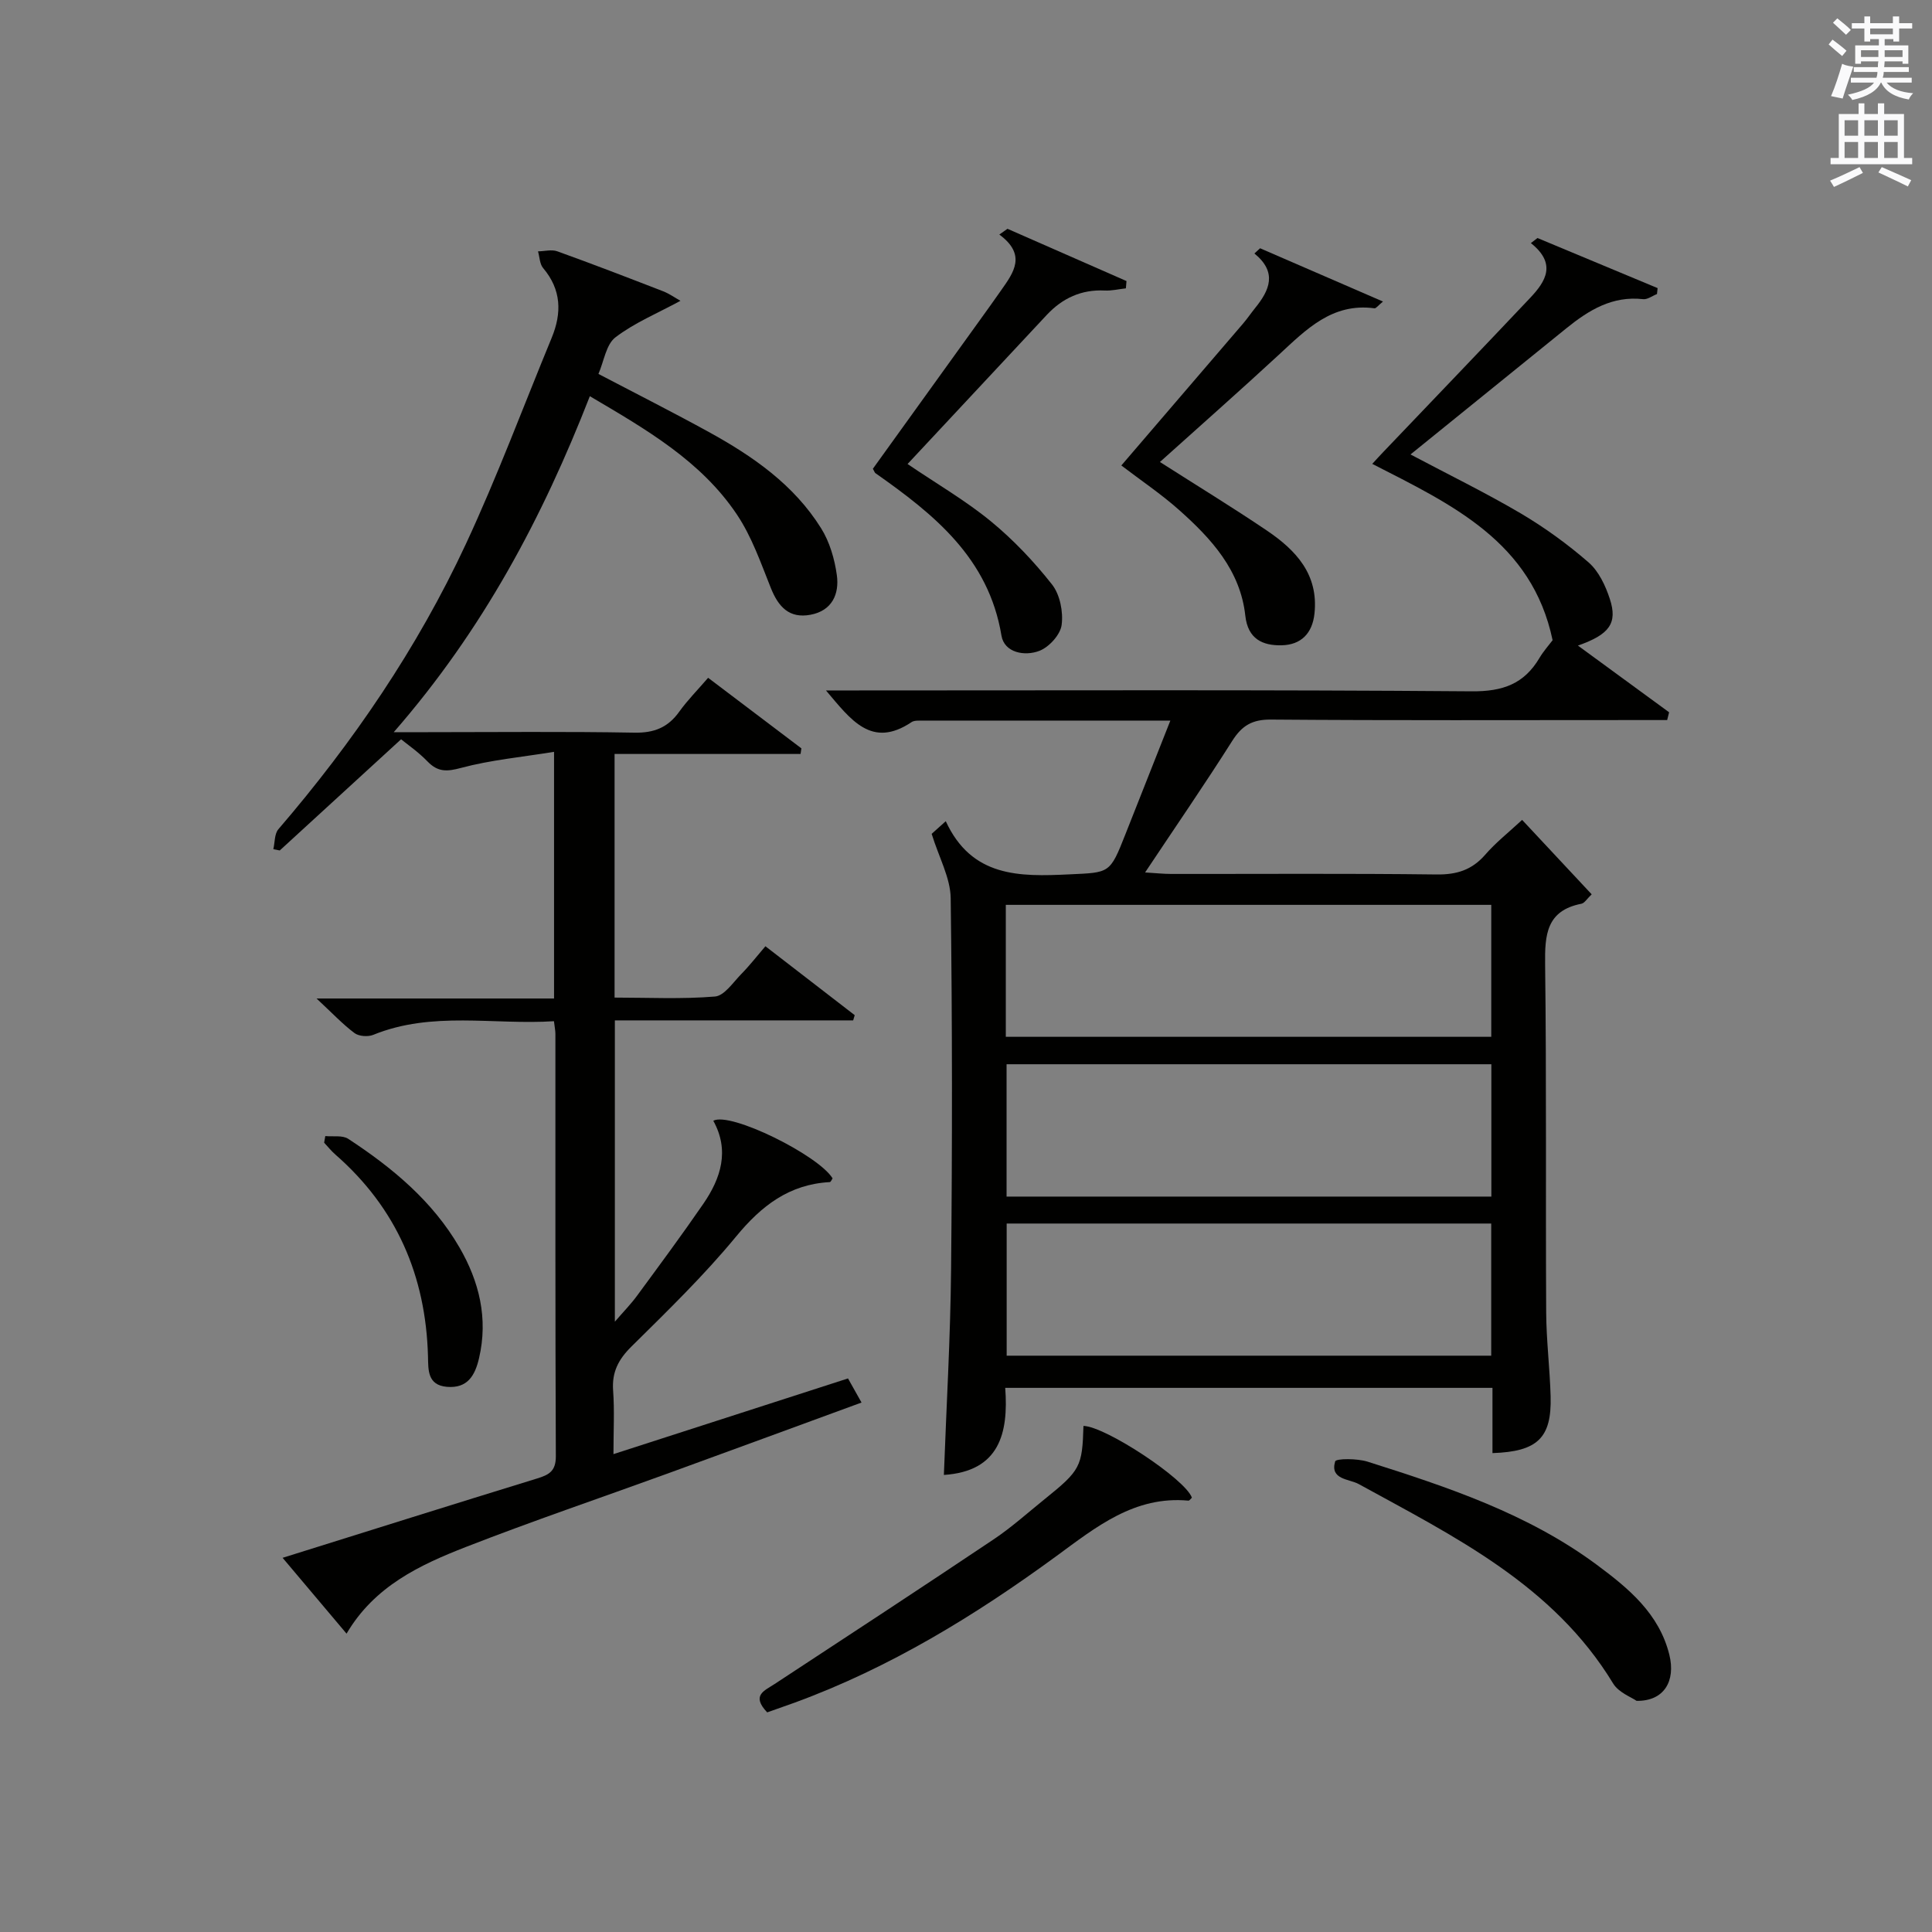
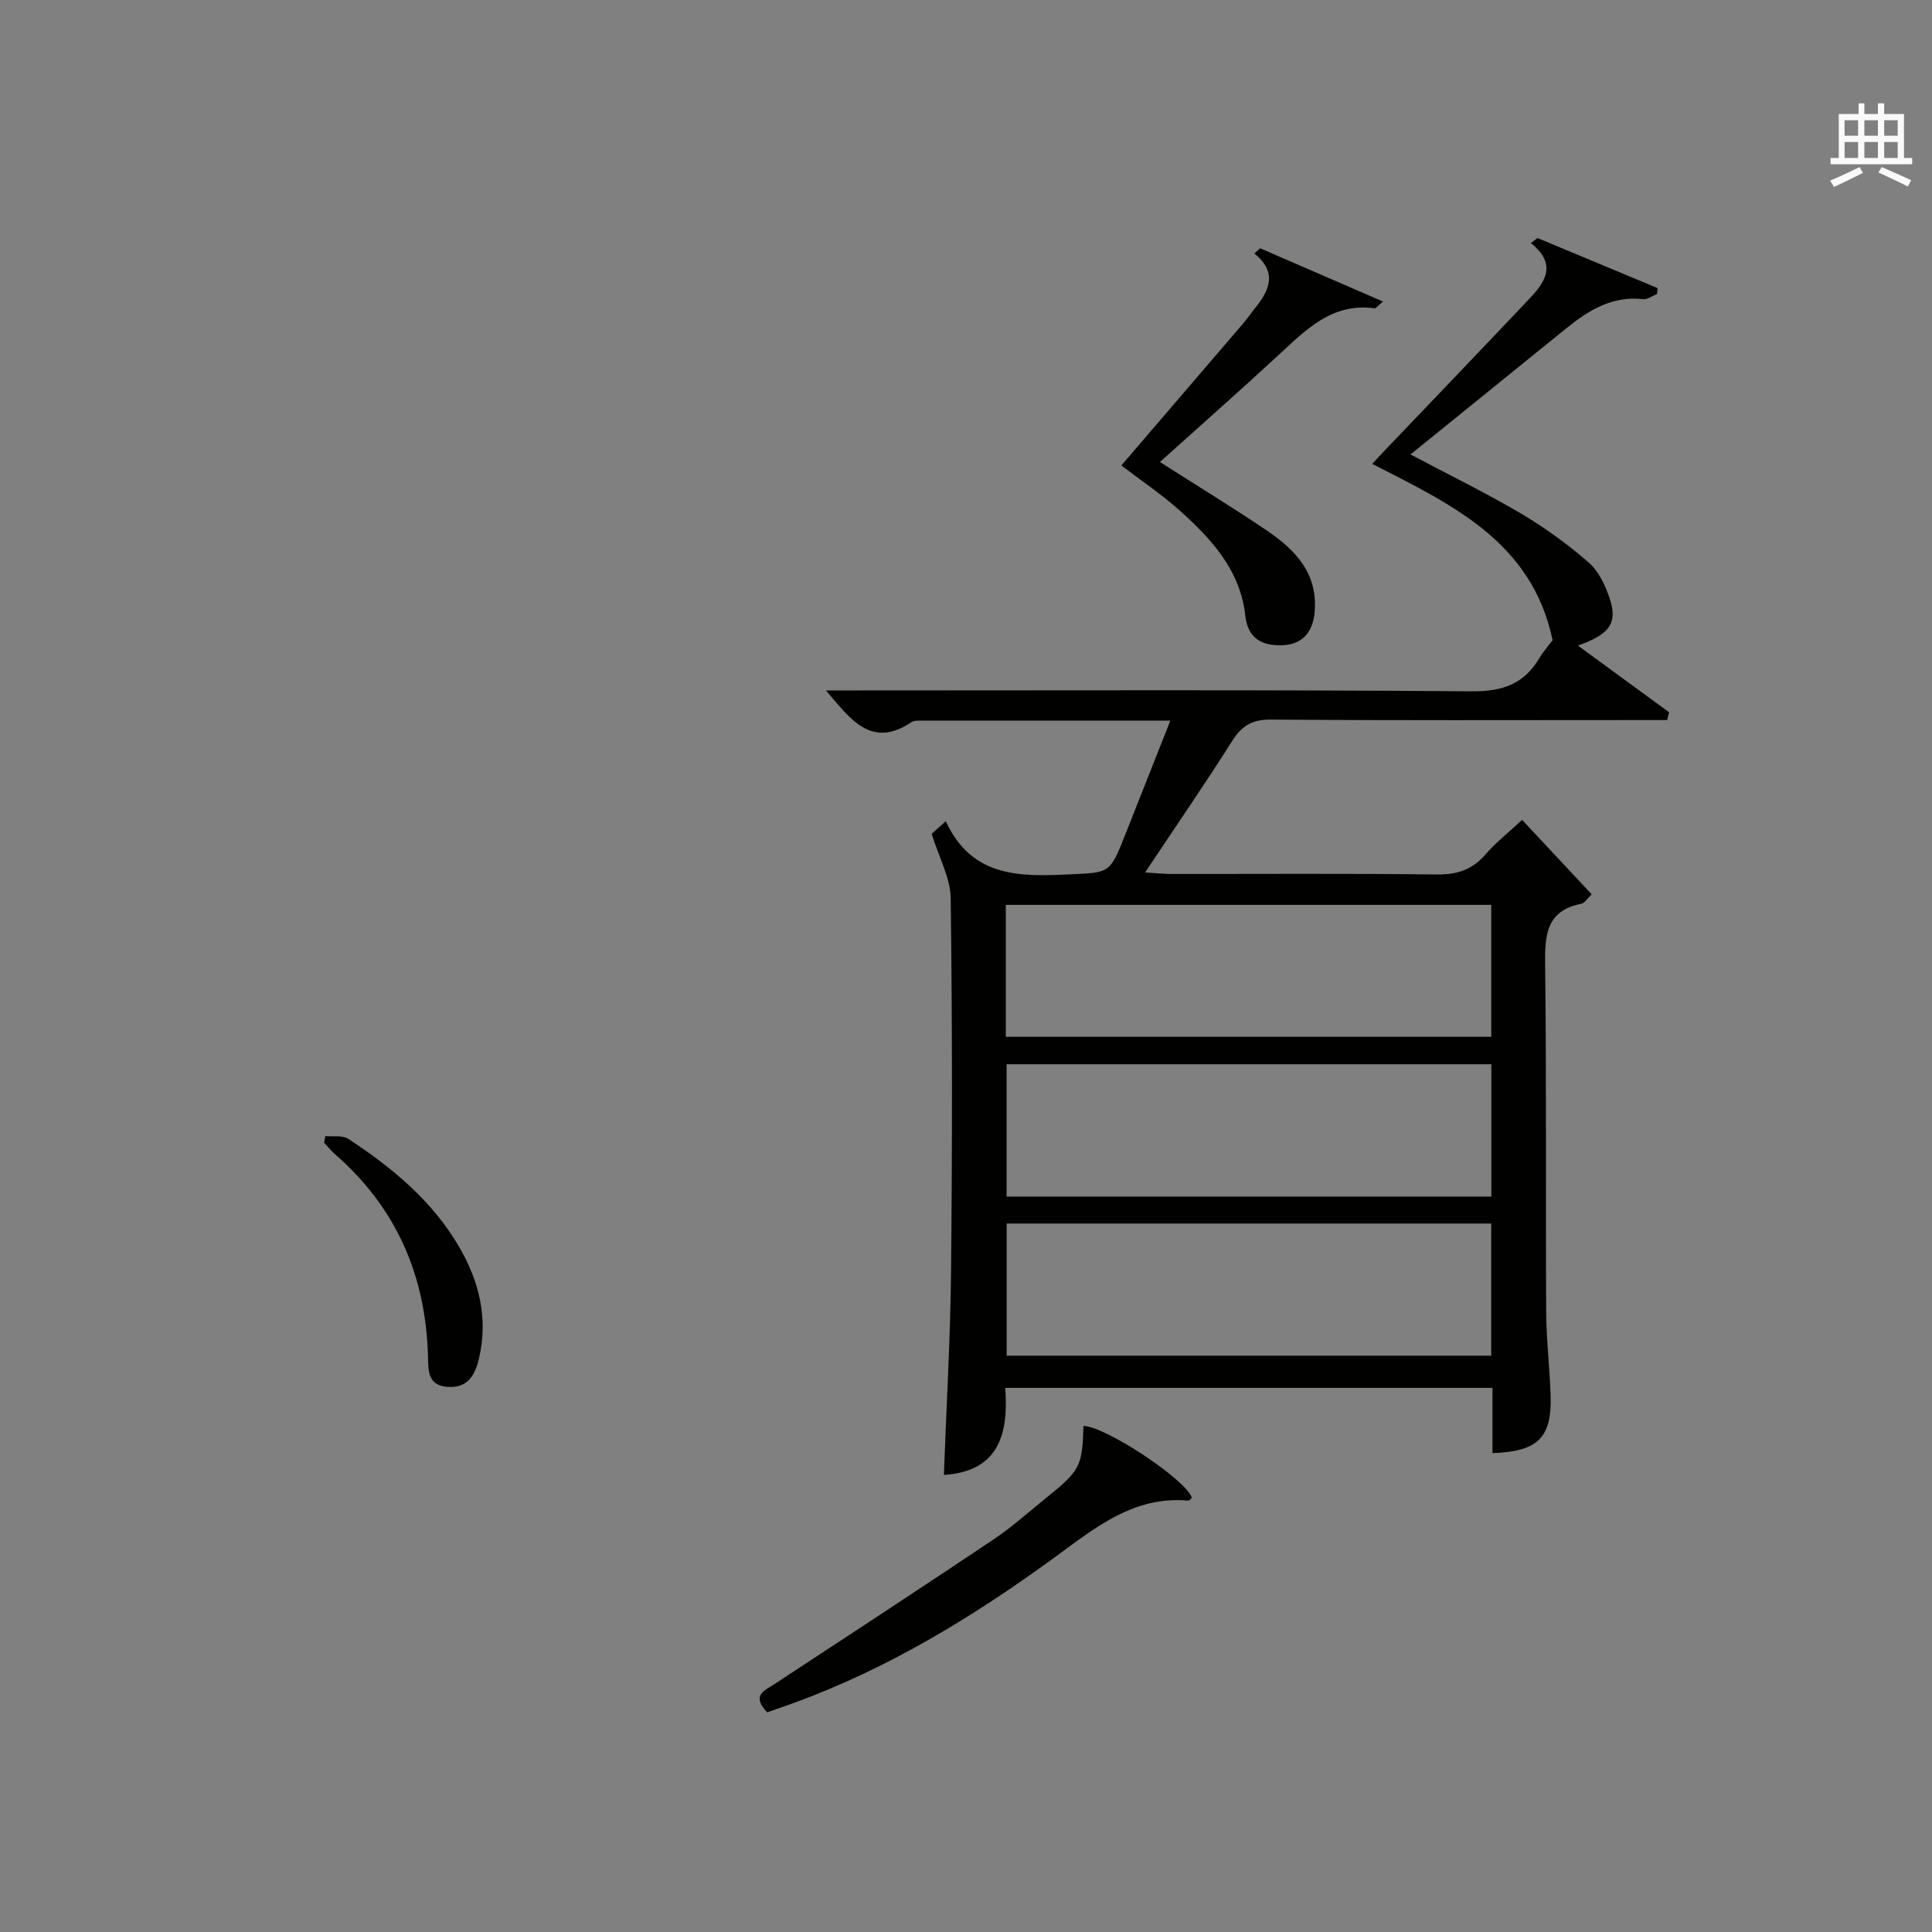
<svg xmlns="http://www.w3.org/2000/svg" version="1.1" id="漢-ZDIC-典" x="0px" y="0px" viewBox="0 0 400 400" style="enable-background:new 0 0 400 400;" xml:space="preserve">
  <rect x="0" y="0" width="400" height="400" fill="#808080" stroke="none" />
  <style type="text/css">
	.st1{fill:#010100;}
	.st2{fill:#fafafb;}
</style>
  <g>
    <path class="st1" d="M315.14,169.75c5.01,5.37,9.63,10.31,14.4,15.41c-0.97,0.92-1.48,1.82-2.13,1.95c-7.25,1.42-7.59,6.44-7.51,12.58   c0.3,23.99,0.09,47.99,0.22,71.99c0.03,5.81,0.76,11.62,0.92,17.44c0.23,8.57-2.68,11.42-12.04,11.73c0-4.43,0-8.85,0-13.51   c-33.74,0-67,0-100.88,0c0.7,9.41-1.2,17.28-12.7,18.03c0.52-14.24,1.35-28.33,1.49-42.43c0.25-25.66,0.26-51.33-0.08-76.99   c-0.06-4.2-2.41-8.37-3.94-13.31c0.15-0.14,1.19-1.07,2.92-2.62c5.37,11.64,15.26,11.5,25.54,11.01c8.41-0.4,8.42-0.09,11.66-8.32   c3.02-7.68,6.07-15.35,9.3-23.52c-17.87,0-34.99,0-52.12,0.01c-0.49,0-1.07,0.04-1.45,0.3c-8.32,5.58-12.61-0.52-17.73-6.55   c2.26,0,4,0,5.74,0c42.66,0,85.32-0.16,127.98,0.18c6.39,0.05,10.81-1.52,14-6.91c0.84-1.42,1.97-2.67,2.72-3.67   c-4.28-20.41-20.87-28.08-37.34-36.51c0.93-1.01,1.65-1.8,2.38-2.56c10.11-10.6,20.26-21.16,30.32-31.81   c3.2-3.39,5.54-7.05,0.14-11.34c0.46-0.35,0.91-0.7,1.37-1.05c8.29,3.46,16.58,6.92,24.87,10.37c-0.04,0.41-0.09,0.82-0.13,1.23   c-0.96,0.37-1.96,1.16-2.86,1.06c-6.37-0.73-11.26,2.27-15.88,6.01c-10.71,8.65-21.4,17.32-32.29,26.14   c7.92,4.2,15.51,7.9,22.77,12.17c4.98,2.94,9.74,6.39,14.1,10.18c2.1,1.83,3.51,4.83,4.4,7.57c1.64,5.01-0.07,7.36-6.61,9.65   c6.51,4.76,12.69,9.29,18.88,13.81c-0.13,0.54-0.26,1.07-0.4,1.61c-2.02,0-4.05,0-6.07,0c-25.33,0-50.66,0.1-75.99-0.1   c-3.86-0.03-5.98,1.25-7.98,4.4c-5.68,8.97-11.71,17.73-18.05,27.25c2.27,0.14,3.82,0.31,5.37,0.31   c18.33,0.02,36.66-0.12,54.99,0.11c4.17,0.05,7.3-0.93,10.05-4.08C309.65,174.47,312.28,172.4,315.14,169.75z M208.24,214.66   c33.78,0,67.12,0,100.51,0c0-9.26,0-18.17,0-27.32c-33.59,0-66.93,0-100.51,0C208.24,196.52,208.24,205.43,208.24,214.66z    M308.77,220.34c-33.75,0-67.12,0-100.37,0c0,9.4,0,18.45,0,27.4c33.65,0,66.89,0,100.37,0   C308.77,238.57,308.77,229.64,308.77,220.34z M308.74,253.32c-33.72,0-67.06,0-100.32,0c0,9.35,0,18.39,0,27.36   c33.63,0,66.85,0,100.32,0C308.74,271.52,308.74,262.61,308.74,253.32z" />
-     <path class="st1" d="M122.12,82.03c-9.78,25.06-22.07,48.3-40.6,69.56c3.3,0,5.06,0,6.82,0c14.33,0,28.66-0.16,42.99,0.1   c4.1,0.08,6.96-1.07,9.3-4.34c1.72-2.4,3.83-4.52,5.98-7.02c6.65,5.03,12.98,9.82,19.31,14.61c-0.06,0.39-0.11,0.77-0.17,1.16   c-12.77,0-25.53,0-38.51,0c0,17.15,0,33.43,0,50.44c6.95,0,13.91,0.35,20.79-0.22c1.93-0.16,3.74-2.91,5.43-4.64   c1.74-1.77,3.27-3.74,5.01-5.77c6.26,4.83,12.37,9.55,18.49,14.27c-0.11,0.36-0.21,0.72-0.32,1.08c-16.35,0-32.7,0-49.34,0   c0,20.91,0,41.17,0,62.38c1.8-2.09,3.33-3.64,4.6-5.38c4.63-6.3,9.29-12.59,13.72-19.03c3.65-5.31,5.47-11.04,2.06-17.19   c3.51-1.92,21.79,7.14,24.7,11.93c-0.19,0.27-0.37,0.75-0.58,0.77c-8.41,0.46-14.15,4.89-19.41,11.28   c-6.65,8.07-14.22,15.41-21.67,22.78c-2.7,2.67-4.06,5.3-3.78,9.11c0.3,4.13,0.07,8.3,0.07,13.15   c16.33-5.27,32.21-10.39,48.56-15.67c0.85,1.52,1.68,2.99,2.8,4.99c-13.74,5.03-26.95,9.9-40.18,14.71   c-13.89,5.05-27.9,9.8-41.67,15.17c-9.6,3.74-19,8.14-24.77,17.97c-4.58-5.43-8.73-10.35-13.24-15.7   c17.94-5.61,35.29-11.08,52.67-16.42c2.47-0.76,3.91-1.5,3.9-4.6c-0.13-29.16-0.08-58.32-0.09-87.48c0-0.65-0.15-1.31-0.3-2.6   c-12.51,0.81-25.18-2.16-37.43,2.83c-1.09,0.44-2.96,0.3-3.86-0.37c-2.46-1.84-4.59-4.12-7.86-7.16c17.16,0,33.03,0,49.17,0   c0-17.01,0-33.39,0-51.07c-6.7,1.09-13.11,1.68-19.23,3.32c-2.97,0.8-4.82,0.89-6.97-1.33c-1.94-2.01-4.3-3.62-5.47-4.59   c-8.55,7.83-16.83,15.43-25.12,23.02c-0.44-0.09-0.88-0.18-1.33-0.27c0.33-1.39,0.22-3.15,1.04-4.12   c15.49-18.02,28.79-37.52,38.82-59.05c6.5-13.96,11.89-28.45,17.77-42.7c2.12-5.14,2.02-9.96-1.77-14.44   c-0.72-0.85-0.72-2.29-1.06-3.46c1.34-0.02,2.82-0.43,3.99-0.01c7.34,2.64,14.62,5.45,21.9,8.27c1.29,0.5,2.46,1.34,3.6,1.98   c-4.77,2.59-9.53,4.55-13.47,7.57c-1.93,1.48-2.36,4.92-3.51,7.57c7.88,4.13,15.44,7.94,22.85,12.02   c9.12,5.01,17.63,10.92,23.25,19.93c1.77,2.83,2.8,6.37,3.26,9.71c0.54,3.92-1,7.37-5.46,8.2c-4.4,0.82-6.65-1.65-8.2-5.53   c-2.08-5.19-3.95-10.63-7.03-15.22C145.15,95.45,133.82,88.92,122.12,82.03z" />
    <path class="st1" d="M260.89,51.4c8.34,3.62,16.69,7.23,25.44,11.03c-1.01,0.83-1.43,1.44-1.76,1.4c-8.77-1.18-14.15,4.4-19.82,9.64   c-8.03,7.42-16.24,14.66-24.6,22.18c7.62,4.87,14.99,9.36,22.12,14.18c6,4.06,10.74,9.04,9.88,17.19   c-0.44,4.16-2.82,6.49-6.79,6.58c-3.94,0.09-7-1.29-7.53-6.12c-1.03-9.42-7.05-15.97-13.72-21.9c-3.71-3.3-7.88-6.1-11.95-9.21   c8.37-9.75,16.81-19.58,25.24-29.42c0.86-1.01,1.61-2.12,2.44-3.15c2.98-3.67,4.7-7.38-0.13-11.32   C260.1,52.12,260.5,51.76,260.89,51.4z" />
-     <path class="st1" d="M180.72,97.05c7.31-10.16,14.77-20.52,22.23-30.88c1.46-2.02,2.91-4.05,4.34-6.09c2.56-3.65,5.32-7.3-0.39-11.52   c0.56-0.4,1.13-0.8,1.69-1.19c8.21,3.61,16.43,7.22,24.64,10.82c-0.04,0.5-0.09,1.01-0.13,1.51c-1.46,0.16-2.93,0.52-4.38,0.45   c-4.83-0.24-8.75,1.58-11.99,5.04c-9.51,10.18-19.02,20.37-28.83,30.88c6.09,4.13,12,7.56,17.21,11.83   c4.68,3.84,8.95,8.35,12.7,13.11c1.65,2.1,2.35,5.67,1.99,8.38c-0.26,2.01-2.58,4.57-4.58,5.35c-3.04,1.19-7.29,0.41-7.88-3.15   c-2.66-16.06-13.95-25.09-26.08-33.62C181.12,97.89,181.08,97.7,180.72,97.05z" />
    <path class="st1" d="M158.84,354.53c-3.36-3.54-0.58-4.48,1.53-5.87c15.15-9.94,30.3-19.87,45.35-29.95c3.72-2.49,7.08-5.52,10.58-8.34   c7.39-5.96,7.77-6.7,8.02-15.15c4.6,0.12,21.12,11.04,22.45,14.86c-0.24,0.22-0.5,0.63-0.73,0.61   c-11.16-1.03-19.13,5.48-27.32,11.48c-16.84,12.32-34.52,23.14-54.21,30.35C162.64,353.19,160.77,353.84,158.84,354.53z" />
-     <path class="st1" d="M338.83,352.14c-1.04-0.74-3.7-1.71-4.84-3.58c-12.4-20.43-32.86-30.41-52.68-41.3c-1.98-1.09-6.01-0.89-4.88-4.69   c0.19-0.63,4.57-0.63,6.71,0.05c16.64,5.27,33.22,10.79,47.47,21.36c6.59,4.89,12.9,10.1,15.01,18.62   C346.96,348.04,344.53,352.24,338.83,352.14z" />
    <path class="st1" d="M67.35,235.21c1.6,0.16,3.54-0.21,4.74,0.57c9.12,5.97,17.46,12.88,23.02,22.46c4.11,7.08,5.99,14.72,4.07,22.96   c-0.83,3.56-2.37,6.29-6.64,5.93c-4.08-0.35-3.86-3.54-3.93-6.33c-0.45-16.66-6.52-30.7-19.16-41.75   c-0.85-0.74-1.57-1.64-2.34-2.47C67.19,236.13,67.27,235.67,67.35,235.21z" />
-     <path class="st2" d="M378.6,9.2l0.8-1c0.9,0.7,1.9,1.4,2.9,2.3l-0.9,1.1C380.3,10.7,379.4,9.9,378.6,9.2z M379.1,19.9   c0.9-2.1,1.6-4.3,2.3-6.7c0.4,0.2,0.8,0.4,2.3,0.6c-0.7,2.1-1.5,4.3-2.2,6.6L379.1,19.9z M379.5,4.7l0.9-0.9c1,0.8,2,1.6,2.8,2.4   l-1,1C381.2,6.3,380.3,5.4,379.5,4.7z M392,3.4h1.2v1.4h2.7v1.1h-2.7v2.7H392V8.1h-1.8v1.3h4.9v3.8h-1.2v-0.5h-3.7   c0,0.4-0.1,0.9-0.1,1.2h5.1v1H390c0,0.5-0.1,0.9-0.2,1.2h6v1h-5.2c1.1,1.3,2.9,2,5.5,2.2c-0.4,0.4-0.7,0.8-0.9,1.3   c-2.9-0.5-4.8-1.6-5.7-3.5h-0.1c-0.8,1.7-2.7,2.9-5.9,3.6c-0.2-0.4-0.6-0.8-0.9-1.1c2.8-0.6,4.6-1.4,5.4-2.5h-4.8v-1h5.3   c0.1-0.3,0.2-0.7,0.2-1.2h-4.9v-1h5c0-0.4,0-0.8,0.1-1.2h-3.6v0.5h-1.2V9.4h4.9V8.1h-1.8v0.5H386V5.9h-2.6V4.8h2.6V3.4h1.2v1.4h4.7   V3.4z M385.3,11.8h3.6c0-0.4,0-0.9,0-1.4h-3.6V11.8z M387.2,7.1h4.7V5.9h-4.7V7.1z M393.9,10.4h-3.7c0,0.5,0,1,0,1.4h3.7V10.4z" />
    <path class="st2" d="M384.7,21.4h1.3v2.2h2.8v-2.2h1.3v2.2h4.1v9.1h1.7V34h-16.9v-1.3h1.7v-9.1h4.1V21.4z M385,34.6l0.7,1.2   c-1.8,0.9-3.8,1.9-6,2.9c-0.2-0.4-0.5-0.8-0.8-1.3C381.3,36.4,383.3,35.4,385,34.6z M381.9,28.1h2.8v-3.2h-2.8V28.1z M381.9,32.7   h2.8v-3.3h-2.8V32.7z M386,28.1h2.8v-3.2H386V28.1z M386,32.7h2.8v-3.3H386V32.7z M389.6,34.6c2.1,0.9,4.1,1.8,6.1,2.7l-0.7,1.3   c-2.2-1.1-4.2-2-6.1-2.9L389.6,34.6z M392.9,24.9h-2.8v3.2h2.8V24.9z M390.1,32.7h2.8v-3.3h-2.8V32.7z" />
  </g>
</svg>